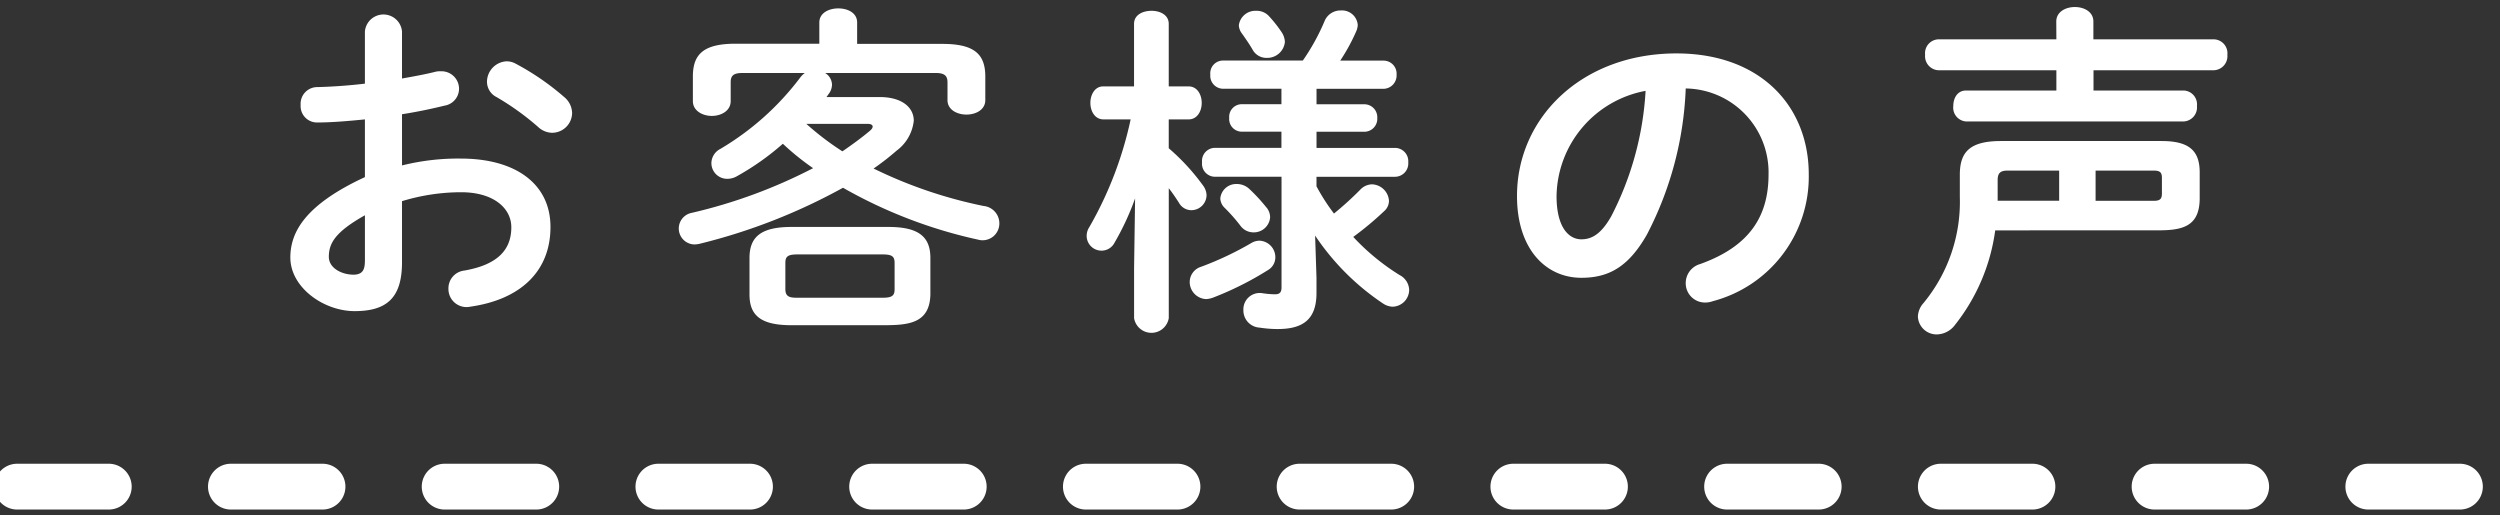
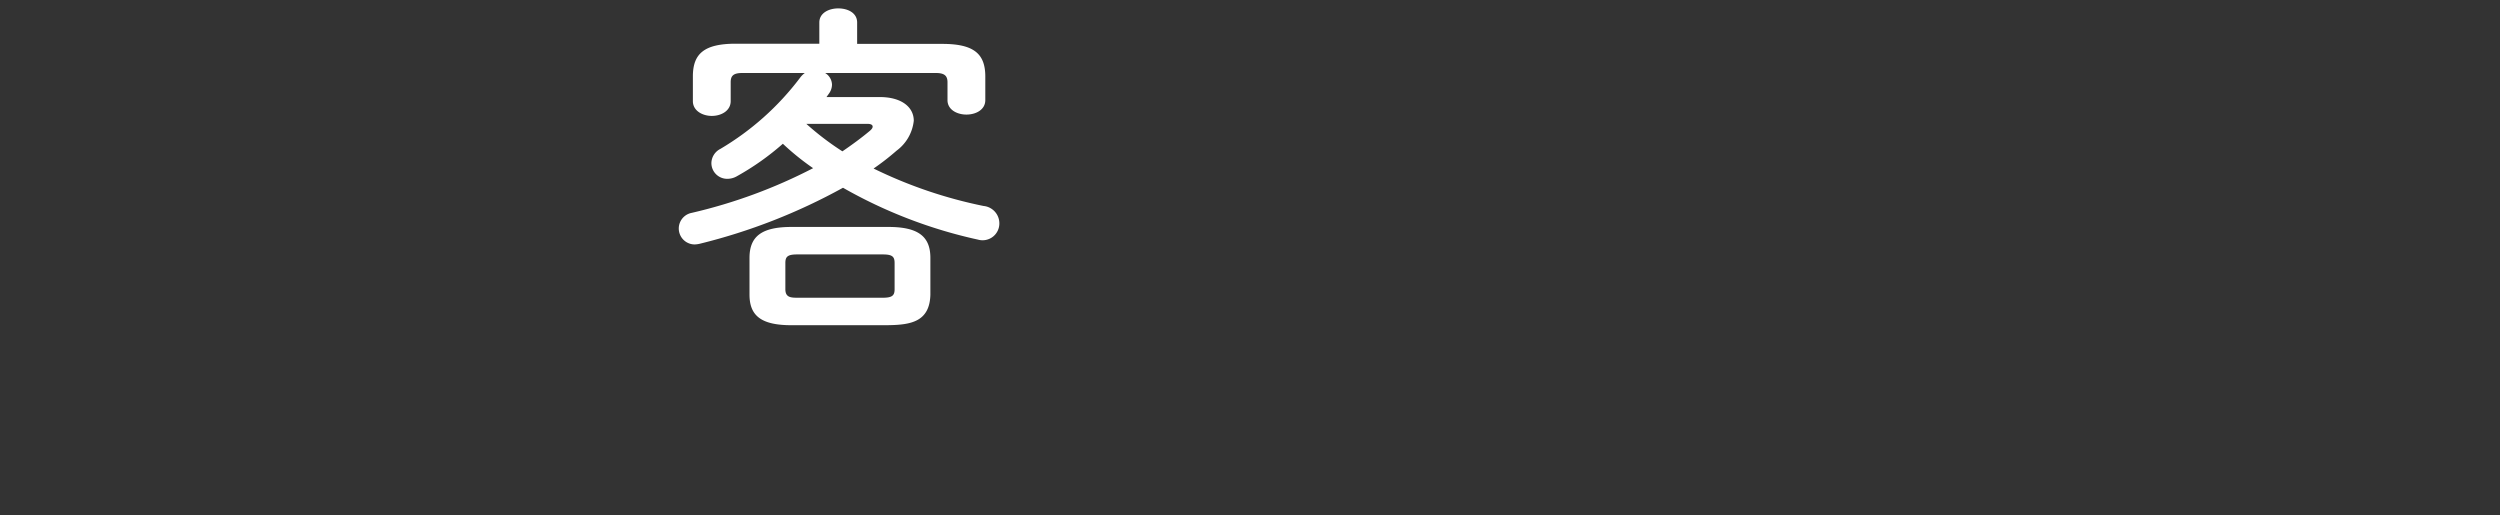
<svg xmlns="http://www.w3.org/2000/svg" id="レイヤー_1" data-name="レイヤー 1" width="131" height="27" viewBox="0 0 131 27">
  <rect x="0" y="0" width="131" height="27" fill="#333333" stroke="none" />
  <defs>
    <style>
      .cls-1 {
        fill: #fff;
      }
    </style>
  </defs>
  <g>
-     <path class="cls-1" d="M21.066,8.669a12.1,12.1,0,0,1,3.079-.36c2.881,0,4.7,1.332,4.7,3.583,0,2.322-1.566,3.8-4.195,4.177a.948.948,0,0,1-1.152-.954.935.935,0,0,1,.828-.937c1.765-.306,2.467-1.1,2.467-2.269,0-.99-.918-1.836-2.628-1.836a10.635,10.635,0,0,0-3.1.468v3.205c0,1.872-.809,2.557-2.484,2.557-1.621,0-3.367-1.242-3.367-2.809,0-1.314.755-2.754,3.907-4.213V6.256c-.9.09-1.765.162-2.485.162a.859.859,0,0,1-.882-.918.872.872,0,0,1,.882-.936c.72-.019,1.584-.073,2.485-.181V1.647a.976.976,0,0,1,1.944,0V4.114c.612-.109,1.207-.217,1.711-.343a1,1,0,0,1,.324-.036.919.919,0,0,1,.954.919.9.9,0,0,1-.756.881c-.666.163-1.422.325-2.233.451ZM19.122,11.28c-1.567.881-1.891,1.476-1.891,2.178,0,.576.649.936,1.315.936.522-.018.576-.342.576-.792ZM29.565,5.086a1.116,1.116,0,0,1,.414.846,1.053,1.053,0,0,1-1.045,1.026,1.1,1.1,0,0,1-.737-.306,13.859,13.859,0,0,0-2.179-1.566.9.9,0,0,1-.5-.81A1.082,1.082,0,0,1,26.54,3.213a.98.98,0,0,1,.486.126A13.5,13.5,0,0,1,29.565,5.086Z" />
    <path class="cls-1" d="M38.9,3.825c-.469,0-.612.144-.612.486V5.3c0,.5-.487.774-.99.774-.487,0-.991-.27-.991-.774v-1.3c0-1.188.594-1.71,2.25-1.71h4.376V1.178c0-.5.5-.738.991-.738.5,0,.99.234.99.738V2.3h4.465c1.657,0,2.251.522,2.251,1.71V5.247c0,.5-.487.757-.991.757-.486,0-.99-.252-.99-.757V4.311c0-.342-.162-.486-.612-.486h-5.8a.74.74,0,0,1,.36.612.816.816,0,0,1-.162.469c-.036.053-.09.125-.126.18h2.791c1.134,0,1.782.522,1.782,1.242a2.244,2.244,0,0,1-.9,1.566,13.142,13.142,0,0,1-1.206.937,23.917,23.917,0,0,0,5.762,1.962.915.915,0,0,1,.828.9.878.878,0,0,1-1.116.864,25.1,25.1,0,0,1-7.077-2.719,30.6,30.6,0,0,1-7.507,2.935,1.41,1.41,0,0,1-.271.036.835.835,0,0,1-.144-1.656,27.072,27.072,0,0,0,6.356-2.341,13.32,13.32,0,0,1-1.585-1.279,13.73,13.73,0,0,1-2.394,1.693,1,1,0,0,1-.522.144.826.826,0,0,1-.829-.828.851.851,0,0,1,.469-.739,14.4,14.4,0,0,0,4.176-3.727,1.157,1.157,0,0,1,.252-.252Zm2.574,13.216c-1.548,0-2.2-.468-2.2-1.6V13.512c0-1.134.648-1.62,2.2-1.62h5.078c1.548,0,2.2.486,2.2,1.62v1.927c-.036,1.4-.991,1.584-2.2,1.6Zm4.79-1.44c.5,0,.613-.126.613-.45V13.782c0-.324-.109-.45-.613-.45h-4.5c-.5,0-.611.126-.611.45v1.369c0,.414.252.45.611.45ZM42.252,6.49a14.552,14.552,0,0,0,1.89,1.44c.5-.342.991-.7,1.423-1.062.108-.09.162-.162.162-.234,0-.09-.091-.144-.27-.144Z" />
-     <path class="cls-1" d="M57.821,6.256c-.45,0-.685-.433-.685-.864s.235-.864.666-.864h1.622V1.25c0-.468.449-.684.918-.684.45,0,.9.216.9.684V4.528h1.044c.45,0,.684.431.684.864s-.234.864-.684.864H61.242V7.768A11.323,11.323,0,0,1,63.024,9.7a.9.9,0,0,1,.2.54.8.8,0,0,1-.792.774.741.741,0,0,1-.648-.378c-.162-.252-.342-.522-.54-.774v6.806a.921.921,0,0,1-1.818,0V14.052l.053-3.655A13.9,13.9,0,0,1,58.4,12.72a.764.764,0,0,1-.684.414.776.776,0,0,1-.775-.756.839.839,0,0,1,.145-.486,19.525,19.525,0,0,0,2.16-5.636ZM66,12.612a.868.868,0,0,1,.828.864.777.777,0,0,1-.4.684,16.556,16.556,0,0,1-2.88,1.441,1.3,1.3,0,0,1-.343.072.9.9,0,0,1-.864-.9.838.838,0,0,1,.594-.793,16.741,16.741,0,0,0,2.629-1.242A.841.841,0,0,1,66,12.612ZM67.147,6.9H65.058a.662.662,0,0,1-.647-.72.661.661,0,0,1,.647-.72h2.089v-.81H64.068a.677.677,0,0,1-.647-.739.667.667,0,0,1,.647-.738h4.2A11.264,11.264,0,0,0,69.4,1.124a.9.9,0,0,1,.864-.576.827.827,0,0,1,.882.756.943.943,0,0,1-.09.36,9.955,9.955,0,0,1-.828,1.513h2.268a.685.685,0,0,1,.685.738.7.7,0,0,1-.685.739h-3.51v.81h2.5a.678.678,0,0,1,.683.72.679.679,0,0,1-.683.72h-2.5V7.75h4.123a.7.7,0,0,1,.684.757.7.7,0,0,1-.684.756H68.984v.5A10.566,10.566,0,0,0,69.9,11.19,16.968,16.968,0,0,0,71.27,9.947a.88.88,0,0,1,.612-.288.921.921,0,0,1,.9.864.722.722,0,0,1-.251.54,16.606,16.606,0,0,1-1.621,1.351,11.82,11.82,0,0,0,2.431,2,.912.912,0,0,1,.5.775.892.892,0,0,1-.864.882.964.964,0,0,1-.5-.163,12.894,12.894,0,0,1-3.565-3.564l.072,2.214v.793c0,1.4-.721,1.891-2.035,1.891A6.3,6.3,0,0,1,66,17.167a.9.9,0,0,1-.846-.918.856.856,0,0,1,1.008-.883,4.769,4.769,0,0,0,.648.055c.235,0,.342-.091.342-.36v-5.8H63.636a.683.683,0,0,1-.648-.756.684.684,0,0,1,.648-.757h3.511Zm-.792,3.961a.822.822,0,0,1,.2.522.856.856,0,0,1-.882.793.846.846,0,0,1-.684-.36,8.892,8.892,0,0,0-.81-.918.722.722,0,0,1-.235-.5.836.836,0,0,1,.864-.756.955.955,0,0,1,.649.252A9,9,0,0,1,66.355,10.865ZM67.166,1.7a.989.989,0,0,1,.162.505.929.929,0,0,1-.955.828.823.823,0,0,1-.738-.432c-.144-.252-.342-.54-.558-.846a.763.763,0,0,1-.162-.432.876.876,0,0,1,.918-.757.867.867,0,0,1,.684.306A6.606,6.606,0,0,1,67.166,1.7Z" />
-     <path class="cls-1" d="M79.491,10.271c0-4.105,3.4-7.472,8.355-7.472,4.394,0,6.933,2.755,6.933,6.338a6.745,6.745,0,0,1-5.024,6.644,1.181,1.181,0,0,1-.414.072,1.01,1.01,0,0,1-1.009-1.027,1.036,1.036,0,0,1,.757-.99c2.557-.918,3.583-2.467,3.583-4.7a4.4,4.4,0,0,0-4.34-4.5A18.01,18.01,0,0,1,86.3,12.288c-.99,1.746-2.053,2.268-3.439,2.268C81.023,14.556,79.491,13.08,79.491,10.271Zm2.072,0c0,1.656.647,2.269,1.3,2.269.558,0,1.045-.288,1.566-1.207a16.27,16.27,0,0,0,1.8-6.572A5.7,5.7,0,0,0,81.563,10.271Z" />
-     <path class="cls-1" d="M104.549,12.072a10.153,10.153,0,0,1-2.106,4.951,1.213,1.213,0,0,1-.954.5.978.978,0,0,1-.991-.937,1.113,1.113,0,0,1,.288-.7,8.328,8.328,0,0,0,1.909-5.564V9.155c0-1.207.54-1.765,2.161-1.765h8.408c1.4,0,2,.469,2,1.639v1.4c-.019,1.35-.793,1.621-2,1.639Zm3.2-10.948c0-.5.486-.756.973-.756s.971.252.971.756v.937h6.321a.73.73,0,0,1,.7.81.74.74,0,0,1-.7.81H109.7V4.743h4.737a.728.728,0,0,1,.683.811.737.737,0,0,1-.683.81H103.019a.724.724,0,0,1-.666-.81c0-.414.216-.811.666-.811h4.735V3.681h-6.193a.738.738,0,0,1-.685-.81.728.728,0,0,1,.685-.81h6.193ZM105.2,8.939c-.378,0-.523.126-.523.5v1.08H107.9V8.939Zm4.609,1.584h3.043c.324,0,.432-.09.432-.378V9.317c0-.288-.108-.378-.432-.378h-3.043Z" />
-     <path class="cls-1" d="M128.9,26.7h-4.8a1.2,1.2,0,0,1,0-2.4h4.8a1.2,1.2,0,0,1,0,2.4Zm-11.2,0h-4.8a1.2,1.2,0,1,1,0-2.4h4.8a1.2,1.2,0,1,1,0,2.4Zm-11.2,0h-4.8a1.2,1.2,0,0,1,0-2.4h4.8a1.2,1.2,0,0,1,0,2.4Zm-11.2,0H90.5a1.2,1.2,0,0,1,0-2.4h4.8a1.2,1.2,0,0,1,0,2.4Zm-11.2,0H79.3a1.2,1.2,0,0,1,0-2.4h4.8a1.2,1.2,0,0,1,0,2.4Zm-11.2,0H68.1a1.2,1.2,0,0,1,0-2.4h4.8a1.2,1.2,0,0,1,0,2.4Zm-11.2,0H56.9a1.2,1.2,0,0,1,0-2.4h4.8a1.2,1.2,0,0,1,0,2.4Zm-11.2,0H45.7a1.2,1.2,0,0,1,0-2.4h4.8a1.2,1.2,0,0,1,0,2.4Zm-11.2,0H34.5a1.2,1.2,0,0,1,0-2.4h4.8a1.2,1.2,0,0,1,0,2.4Zm-11.2,0H23.3a1.2,1.2,0,0,1,0-2.4h4.8a1.2,1.2,0,1,1,0,2.4Zm-11.2,0H12.1a1.2,1.2,0,0,1,0-2.4h4.8a1.2,1.2,0,0,1,0,2.4Zm-11.2,0H.9a1.2,1.2,0,0,1,0-2.4H5.7a1.2,1.2,0,0,1,0,2.4Z" />
  </g>
</svg>